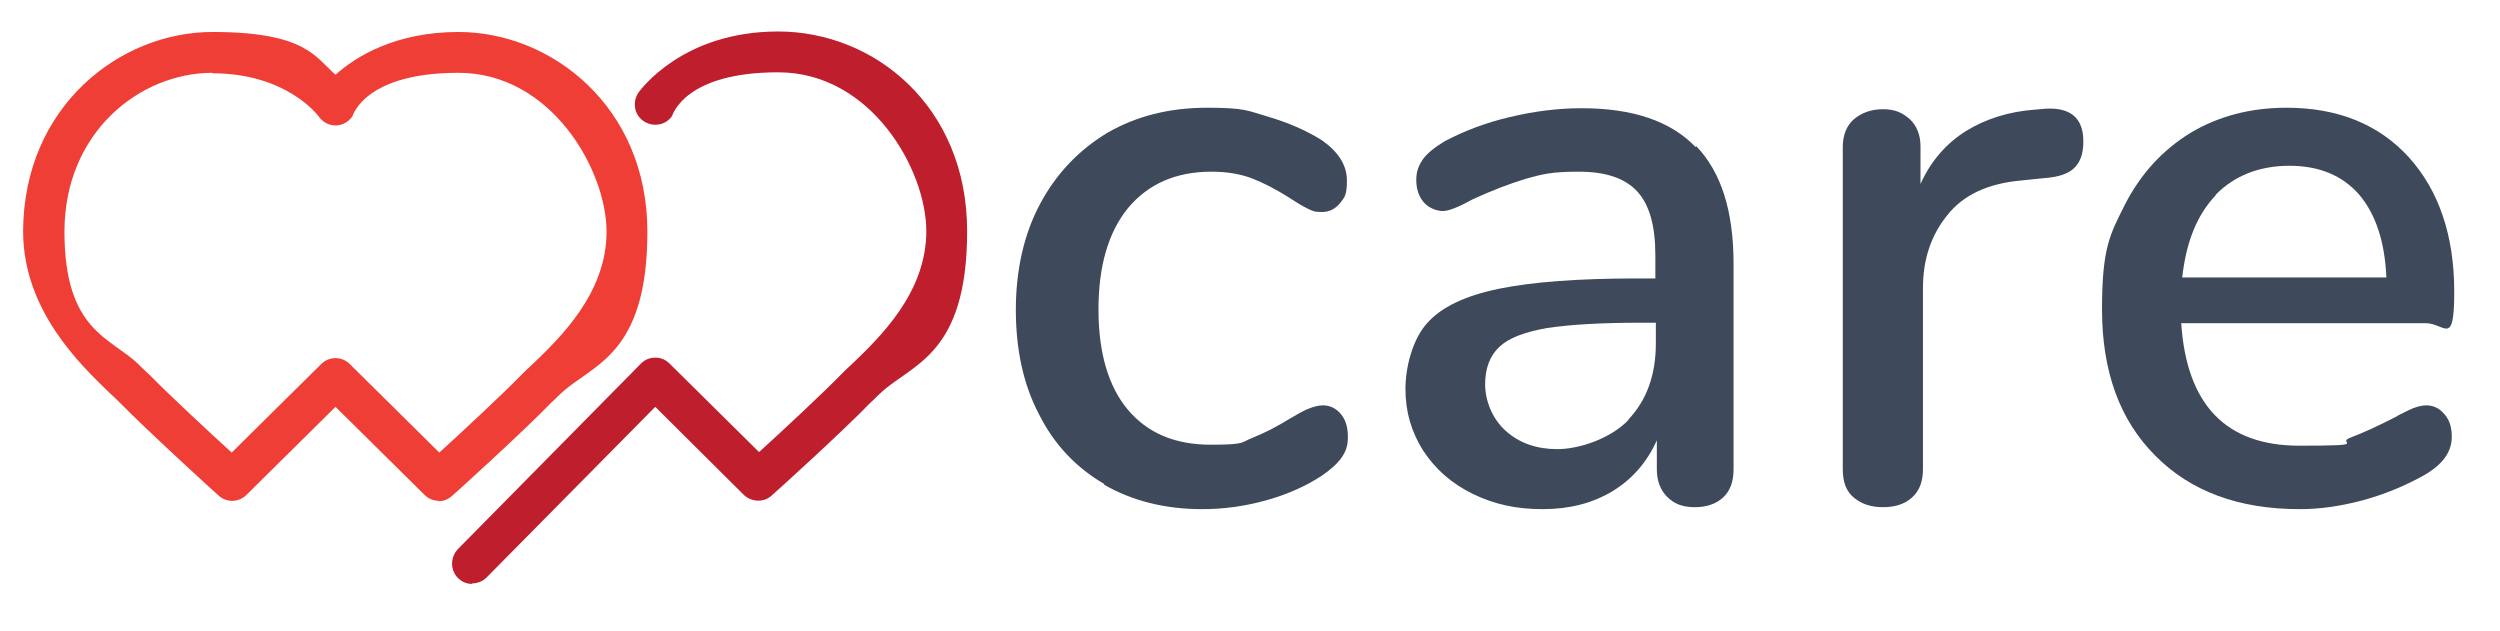
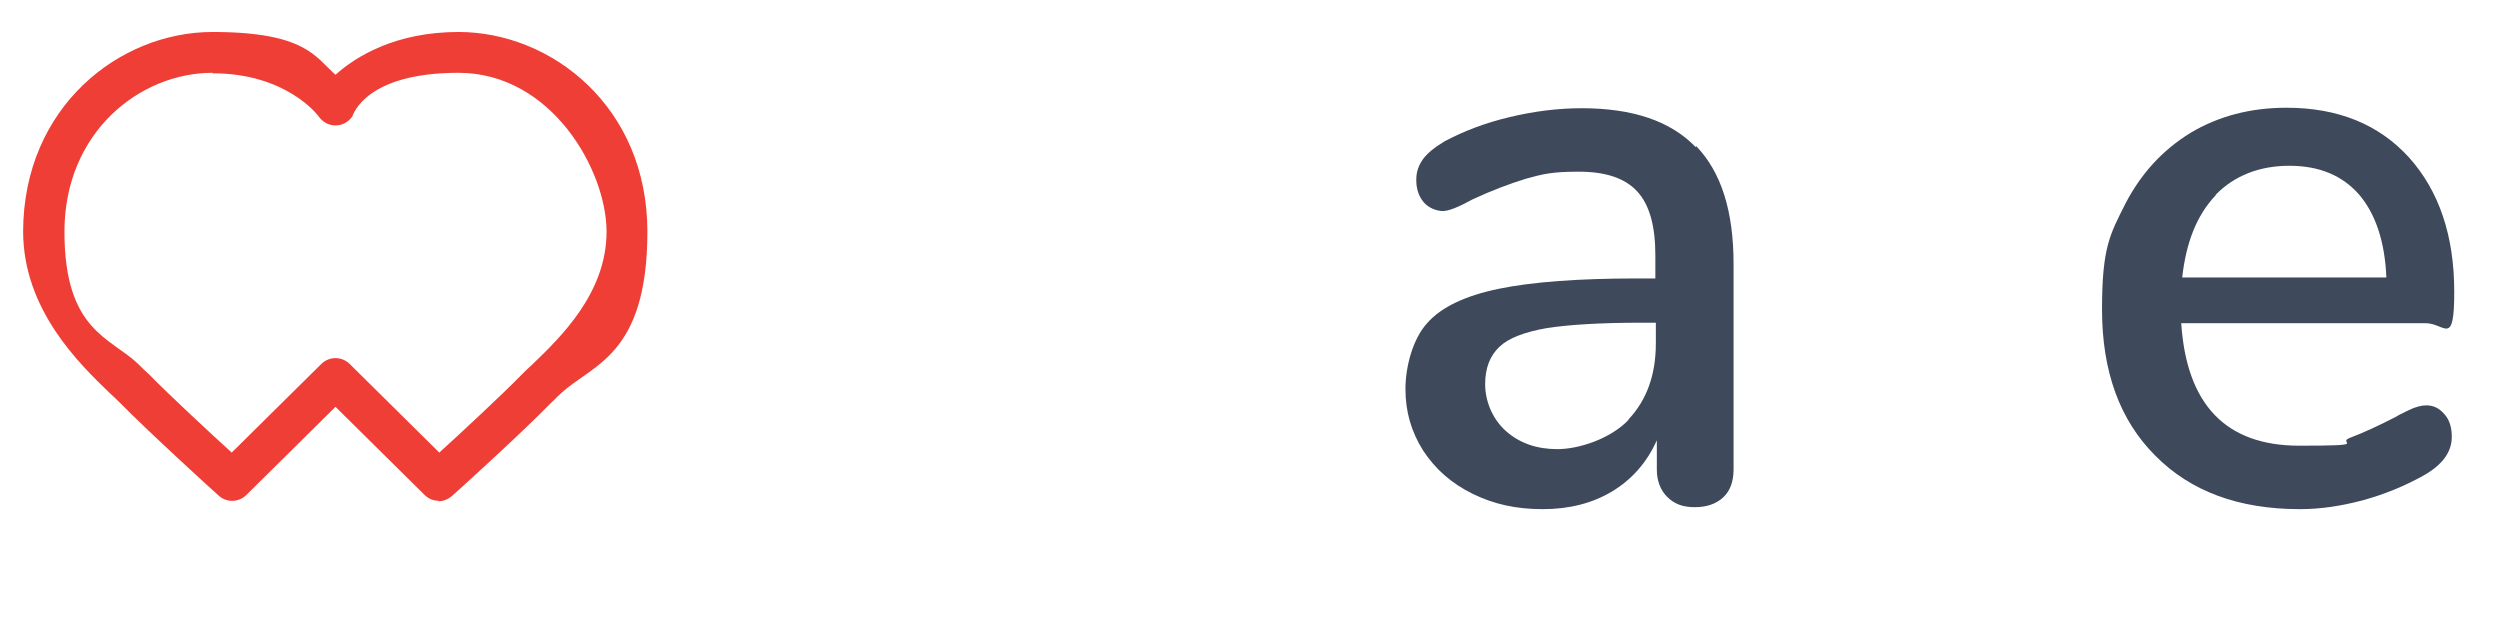
<svg xmlns="http://www.w3.org/2000/svg" id="Layer_2_copy" version="1.1" viewBox="0 0 508.2 128.2">
  <defs>
    <style>
      .st0 {
        fill: #3e4a5b;
      }

      .st1 {
        fill: #bf1e2d;
      }

      .st2 {
        fill: #ef3e36;
      }
    </style>
  </defs>
  <path class="st2" d="M89.2,101.8c-1.1,0-2.1-.4-2.9-1.2l-18.1-17.9-18.1,17.9c-1.6,1.6-4.1,1.6-5.7.1-.6-.5-14.2-12.9-20.1-18.9-.5-.5-1.2-1.2-2-1.9-6.1-5.9-17.6-16.9-17.6-32.9C4.8,21.7,24.3,6.5,43.2,6.5s20.9,5.1,25,8.7c4.1-3.7,12.2-8.7,25-8.7,18.9,0,38.4,15.2,38.4,40.6s-11.4,27-17.6,32.9c-.8.7-1.4,1.4-2,1.9-5.8,6-19.5,18.4-20.1,18.9-.8.7-1.8,1.1-2.8,1.1ZM43.2,14.8c-14.8,0-30.1,12.1-30.1,32.3s9.4,21.5,15,26.9c.8.8,1.5,1.5,2.2,2.1,4.1,4.2,12.4,11.9,16.8,15.9l18.2-18c1.6-1.6,4.2-1.6,5.8,0l18.2,18c4.4-4,12.7-11.7,16.8-15.9.6-.6,1.3-1.3,2.2-2.1,5.6-5.4,15-14.4,15-26.9s-11.2-32.3-30.1-32.3-21.4,8.5-21.6,8.9c-.8,1.1-2,1.8-3.4,1.8s-2.6-.7-3.4-1.8c-.2-.3-6.6-8.8-21.6-8.8Z" />
-   <path class="st1" d="M96,118.7c-1.1,0-2.1-.4-2.9-1.2-1.6-1.6-1.6-4.2,0-5.9l37.2-37.7c.8-.8,1.8-1.2,2.9-1.2h0c1.1,0,2.1.4,2.9,1.2l18.2,18c4.4-4,12.7-11.7,16.8-15.9.6-.6,1.3-1.3,2.2-2.1,5.6-5.4,15-14.4,15-26.9s-11.2-32.3-30.1-32.3-21.4,8.5-21.6,8.9c-1.3,1.9-3.9,2.3-5.8,1-1.9-1.3-2.3-3.9-1-5.8.4-.5,8.9-12.4,28.4-12.4s38.4,15.2,38.4,40.6-11.4,27-17.6,32.9c-.8.7-1.4,1.4-2,1.9-5.8,6-19.5,18.4-20.1,18.9-1.6,1.5-4.1,1.4-5.7-.1l-18-17.9-34.3,34.7c-.8.8-1.9,1.2-3,1.2Z" />
  <g>
-     <path class="st0" d="M224.5,98.4c-5.7-3.3-10.2-8-13.3-14.2-3.2-6.1-4.7-13.2-4.7-21.2s1.6-15.3,4.9-21.5c3.3-6.2,7.9-11,13.7-14.5,5.9-3.4,12.6-5.1,20.3-5.1s8.2.6,12.3,1.8c4.1,1.2,7.8,2.8,11,4.8,3.4,2.4,5.1,5.1,5.1,8.2s-.5,3.4-1.4,4.6c-1,1.2-2.2,1.8-3.7,1.8s-1.9-.2-2.9-.7c-1-.5-2.2-1.2-3.7-2.2-2.7-1.7-5.2-3-7.5-3.9-2.3-.9-5.1-1.4-8.3-1.4-7.3,0-12.9,2.5-17,7.4-4,4.9-6,11.8-6,20.6s2,15.6,5.9,20.3c4,4.8,9.6,7.2,16.9,7.2s6.1-.5,8.5-1.4c2.5-1,5-2.3,7.6-3.9,1.2-.7,2.4-1.4,3.5-1.9,1.2-.5,2.3-.8,3.2-.8,1.5,0,2.7.6,3.7,1.8,1,1.2,1.4,2.8,1.4,4.6s-.4,2.9-1.2,4.1c-.8,1.2-2.2,2.5-4.1,3.8-3.2,2.1-7,3.8-11.3,5-4.3,1.2-8.6,1.8-13,1.8-7.6,0-14.3-1.7-20-5Z" />
    <path class="st0" d="M344.8,29.7c5.1,5.3,7.6,13.2,7.6,24v41.7c0,2.5-.7,4.4-2.1,5.7-1.4,1.3-3.3,2-5.8,2s-4.2-.7-5.6-2.1c-1.4-1.4-2.1-3.3-2.1-5.6v-5.9c-2,4.5-5.1,8-9.1,10.4-4,2.4-8.7,3.6-14.1,3.6s-9.9-1-14.2-3.1c-4.3-2.1-7.6-5-10.1-8.8-2.4-3.8-3.6-7.9-3.6-12.5s1.5-10.2,4.4-13.4c2.9-3.3,7.8-5.6,14.6-7,6.8-1.4,16.2-2.1,28.1-2.1h3.7v-4.7c0-6-1.2-10.3-3.7-13-2.5-2.7-6.4-4-11.9-4s-7.3.5-10.6,1.4c-3.3,1-7,2.4-10.9,4.2-2.9,1.6-4.9,2.4-6.1,2.4s-2.9-.6-3.9-1.8c-1-1.2-1.5-2.7-1.5-4.5s.5-3,1.4-4.3c.9-1.2,2.4-2.4,4.4-3.6,3.8-2,8.1-3.7,13.2-4.9,5-1.2,9.9-1.8,14.6-1.8,10.4,0,18.1,2.6,23.2,7.9ZM331,85.3c3.8-4,5.6-9.2,5.6-15.5v-4.2h-2.9c-8.4,0-14.8.4-19.3,1.1-4.5.8-7.7,2-9.6,3.8-1.9,1.8-2.9,4.3-2.9,7.6s1.4,7,4.2,9.5c2.8,2.5,6.3,3.7,10.5,3.7s10.7-2,14.5-6Z" />
-     <path class="st0" d="M423.5,28.8c0,2.4-.6,4.1-1.8,5.3s-3.2,1.9-6.1,2.1l-4.8.5c-6.8.6-11.8,3-15,7.1-3.3,4.1-4.9,9-4.9,14.8v36.8c0,2.6-.8,4.5-2.3,5.8-1.5,1.3-3.4,1.9-5.8,1.9s-4.3-.6-5.9-1.9c-1.6-1.3-2.3-3.2-2.3-5.8V29.9c0-2.5.8-4.4,2.3-5.7,1.6-1.3,3.5-2,5.9-2s3.9.7,5.4,2c1.4,1.3,2.2,3.2,2.2,5.5v7.7c2.1-4.7,5.3-8.3,9.3-10.8,4.1-2.5,8.7-3.9,13.8-4.3l2.3-.2c5.1-.3,7.7,1.9,7.7,6.6Z" />
    <path class="st0" d="M497,84.3c1,1.2,1.4,2.7,1.4,4.5,0,3.1-1.9,5.7-5.8,7.9-3.8,2.1-7.9,3.8-12.3,5-4.5,1.2-8.7,1.8-12.8,1.8-12.4,0-22.2-3.6-29.4-10.9-7.2-7.2-10.8-17.1-10.8-29.7s1.6-15.2,4.7-21.4c3.2-6.2,7.6-11,13.3-14.5,5.7-3.4,12.2-5.1,19.5-5.1,10.5,0,18.8,3.4,24.9,10.1,6.1,6.8,9.2,15.9,9.2,27.3s-1.9,6.4-5.8,6.4h-49.7c1.1,16.6,9.1,24.9,24,24.9s7.4-.5,10.3-1.6c2.9-1.1,5.9-2.5,9.2-4.2.3-.2,1.2-.7,2.7-1.4,1.4-.7,2.7-1,3.6-1,1.5,0,2.7.6,3.7,1.8ZM450.4,39.7c-3.8,4-6,9.5-6.8,16.7h41.5c-.3-7.3-2.2-12.9-5.5-16.8-3.4-3.9-8.1-5.9-14.2-5.9s-11.2,2-15,5.9Z" />
  </g>
</svg>